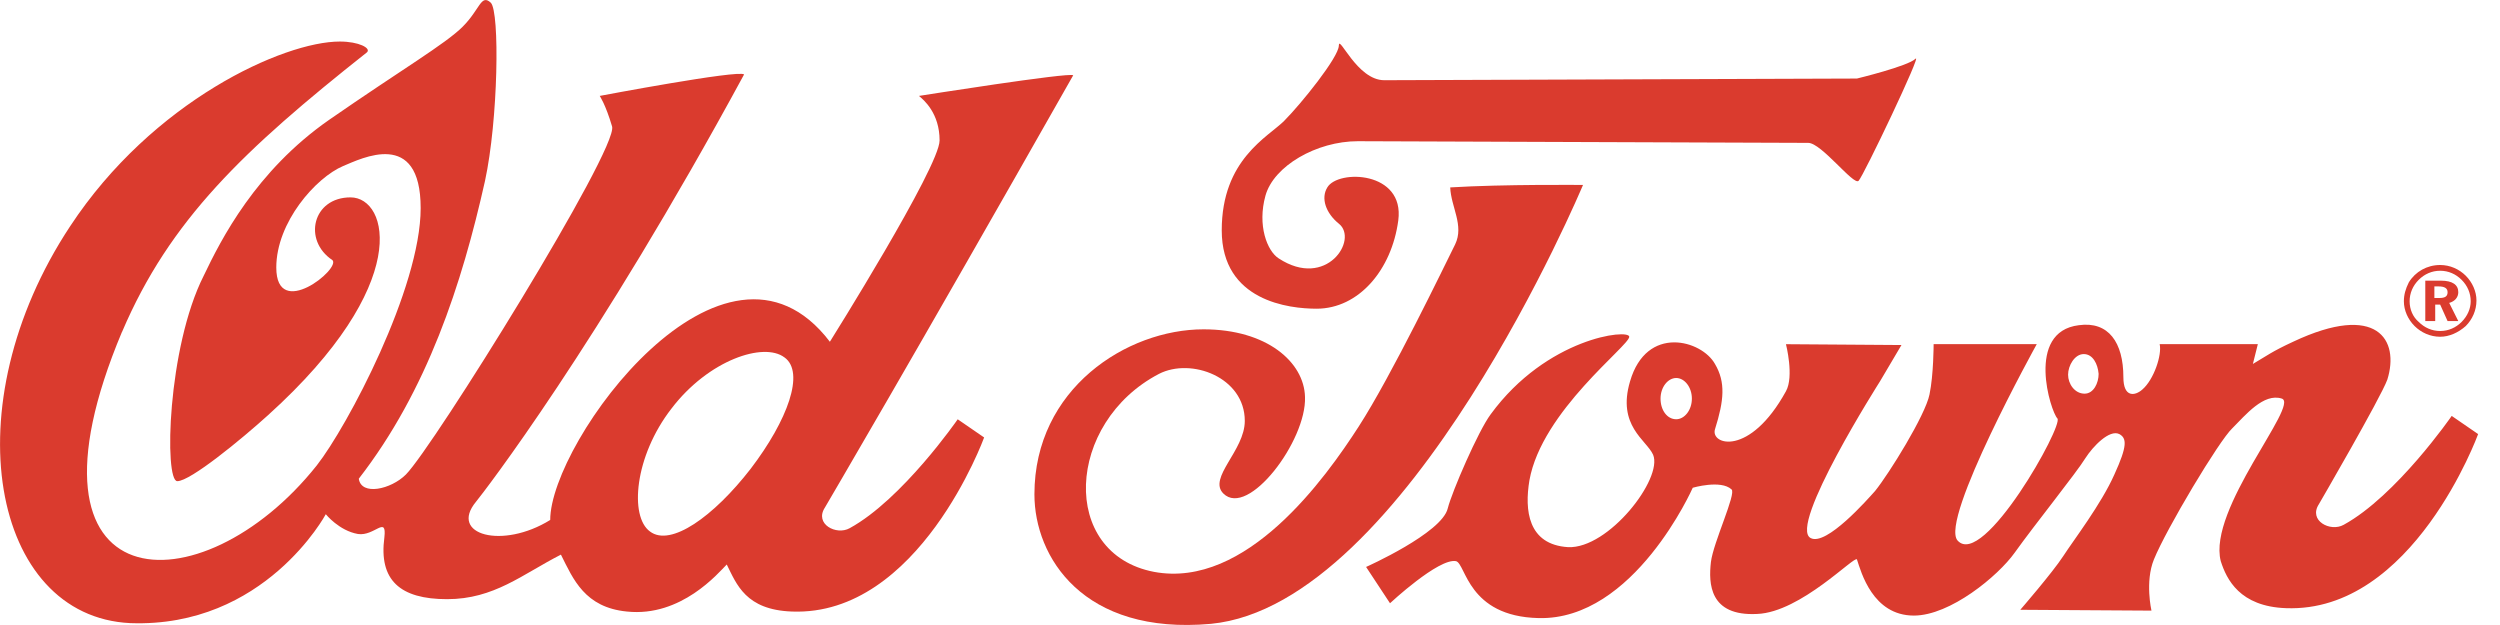
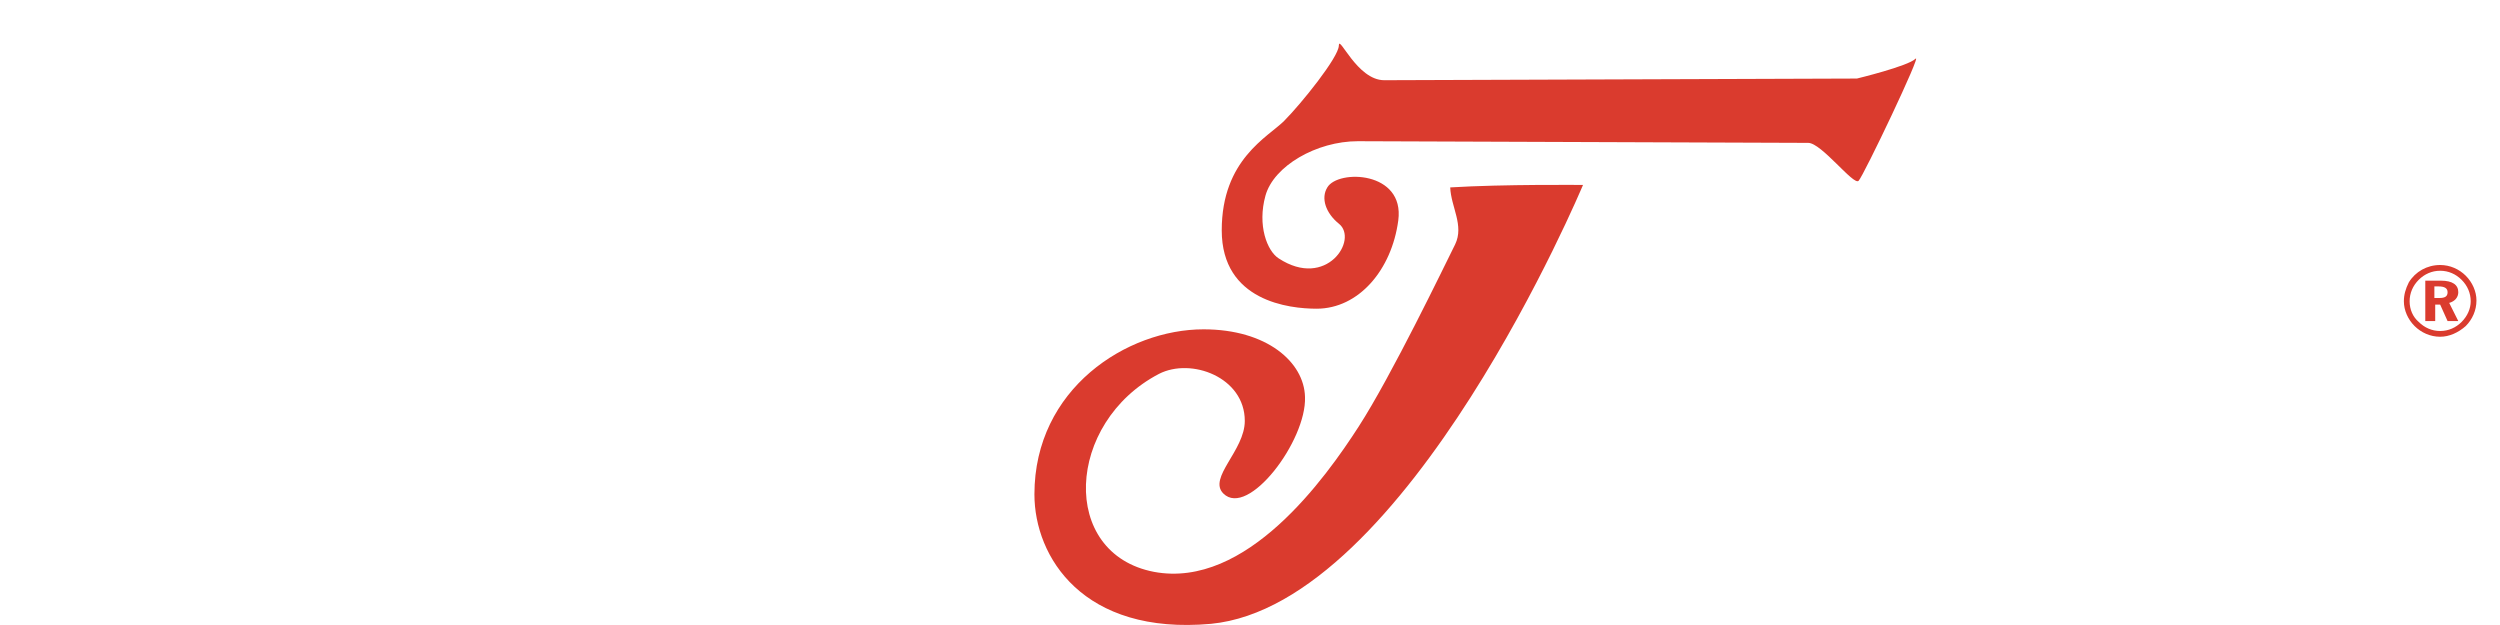
<svg xmlns="http://www.w3.org/2000/svg" class="injected-svg" fill="none" version="1.1" viewBox="0 0 60 15">
  <g fill="#da3b2e">
-     <path d="m18.827 8.578c-0.495-0.376-1.821 0.059-2.712 1.228-0.891 1.148-1.01 2.594-0.515 2.95 0.495 0.376 1.525-0.356 2.416-1.505 0.891-1.168 1.307-2.317 0.812-2.673zm-15.899-0.614c-2.752 6.553 1.901 6.692 4.673 3.208 0.733-0.931 2.495-4.257 2.495-6.177 0-1.921-1.426-1.188-1.861-1.01-0.653 0.277-1.604 1.346-1.604 2.435 0 1.287 1.564 0.02 1.346-0.178-0.713-0.475-0.475-1.505 0.436-1.505s1.505 2.079-1.98 5.227c-0.634 0.574-1.861 1.584-2.178 1.584-0.317 0-0.238-3.207 0.634-4.93 0.416-0.871 1.247-2.514 3.01-3.742 1.742-1.208 2.792-1.821 3.207-2.237 0.416-0.416 0.436-0.792 0.673-0.574 0.218 0.218 0.178 2.812-0.139 4.277-0.554 2.475-1.386 5.029-3.029 7.147 0.059 0.416 0.772 0.257 1.129-0.099 0.653-0.653 5.108-7.821 4.95-8.355-0.158-0.535-0.297-0.733-0.297-0.733s3.346-0.634 3.465-0.515c-3.544 6.534-6.256 10.038-6.435 10.256-0.653 0.792 0.634 1.148 1.782 0.436 0-1.881 4.178-7.603 6.712-4.277 0 0 2.633-4.197 2.633-4.831 0-0.653-0.376-0.97-0.495-1.069 0 0 3.623-0.574 3.702-0.495-3.92 6.91-5.88 10.236-5.96 10.375-0.257 0.396 0.277 0.673 0.594 0.495 1.267-0.693 2.594-2.614 2.594-2.614l0.634 0.436s-1.564 4.296-4.613 4.178c-1.109-0.04-1.327-0.653-1.564-1.129-0.198 0.198-1.089 1.267-2.396 1.129-1.01-0.099-1.287-0.772-1.584-1.366-0.93 0.475-1.604 1.069-2.732 1.069-1.129 0-1.643-0.455-1.505-1.485 0.059-0.535-0.238-0.02-0.634-0.079-0.455-0.079-0.772-0.475-0.772-0.475s-1.465 2.732-4.692 2.614c-3.326-0.158-4.296-5.207-1.445-9.523 1.98-3.01 5.128-4.435 6.474-4.435 0.455 0 0.752 0.158 0.653 0.257-2.95 2.336-4.732 4.019-5.88 6.712z" />
    <path d="m30.825 2.895c0.396-0.396 1.307-1.524 1.307-1.802 0-0.277 0.436 0.832 1.089 0.832 0.653 0 11.345-0.04 11.345-0.04s1.228-0.297 1.406-0.475-1.247 2.812-1.366 2.93c-0.119 0.119-0.891-0.911-1.208-0.911s-10.494-0.04-10.81-0.04c-0.99 0-2.019 0.594-2.217 1.307s0.04 1.327 0.317 1.505c1.148 0.752 1.921-0.455 1.445-0.832-0.317-0.257-0.436-0.614-0.277-0.871 0.257-0.436 1.861-0.396 1.703 0.792s-0.95 2.119-1.96 2.119c-0.653 0-2.277-0.178-2.277-1.881 0-1.703 1.109-2.237 1.505-2.633z" />
-     <path d="m37.993 4.439s-1.901-0.02-3.188 0.059c0.02 0.475 0.337 0.911 0.119 1.366-0.257 0.515-1.524 3.148-2.317 4.376-0.792 1.228-2.693 3.9-4.91 3.485-2.277-0.436-2.119-3.584 0.119-4.752 0.772-0.396 2.059 0.079 2.059 1.129 0 0.713-0.891 1.366-0.515 1.742 0.594 0.594 2-1.267 1.96-2.317-0.02-0.832-0.911-1.623-2.435-1.623-1.841 0-4.059 1.425-4.059 3.96 0 1.505 1.168 3.386 4.237 3.108 4.712-0.455 8.929-10.533 8.929-10.533z" />
+     <path d="m37.993 4.439s-1.901-0.02-3.188 0.059c0.02 0.475 0.337 0.911 0.119 1.366-0.257 0.515-1.524 3.148-2.317 4.376-0.792 1.228-2.693 3.9-4.91 3.485-2.277-0.436-2.119-3.584 0.119-4.752 0.772-0.396 2.059 0.079 2.059 1.129 0 0.713-0.891 1.366-0.515 1.742 0.594 0.594 2-1.267 1.96-2.317-0.02-0.832-0.911-1.623-2.435-1.623-1.841 0-4.059 1.425-4.059 3.96 0 1.505 1.168 3.386 4.237 3.108 4.712-0.455 8.929-10.533 8.929-10.533" />
    <path d="m58.425 7.152h0.119c0.139 0 0.198-0.04 0.198-0.139 0-0.099-0.079-0.139-0.218-0.139h-0.099v0.277zm0.158-0.416c0.277 0 0.416 0.099 0.416 0.277 0 0.119-0.079 0.218-0.218 0.257l0.218 0.436h-0.257l-0.178-0.396h-0.119v0.396h-0.238v-0.97h0.376zm-0.534-0.02c-0.139 0.139-0.218 0.317-0.218 0.515 0 0.198 0.079 0.376 0.218 0.495 0.139 0.139 0.317 0.218 0.515 0.218 0.198 0 0.376-0.079 0.515-0.218 0.139-0.139 0.218-0.317 0.218-0.495 0-0.198-0.079-0.376-0.218-0.515-0.139-0.139-0.317-0.218-0.515-0.218-0.198 0-0.376 0.079-0.515 0.218zm1.129-0.099c0.158 0.158 0.257 0.376 0.257 0.594 0 0.238-0.099 0.455-0.257 0.614-0.178 0.158-0.396 0.257-0.614 0.257-0.237 0-0.455-0.099-0.614-0.257s-0.257-0.376-0.257-0.594c0-0.158 0.04-0.297 0.119-0.455 0.158-0.257 0.436-0.416 0.752-0.416 0.238 0 0.455 0.099 0.614 0.257z" />
-     <path d="m50.01 8.498c-0.218 0-0.376 0.277-0.376 0.495s0.158 0.455 0.396 0.455c0.218 0 0.337-0.257 0.337-0.475-0.02-0.238-0.139-0.475-0.356-0.475zm-9.781 0.574c-0.198 0-0.376 0.218-0.376 0.495 0 0.277 0.158 0.495 0.376 0.495 0.198 0 0.376-0.218 0.376-0.495 0-0.277-0.178-0.495-0.376-0.495zm15.424 3.029c-0.257 0.396 0.277 0.673 0.594 0.495 1.267-0.693 2.594-2.614 2.594-2.614l0.634 0.436s-1.564 4.296-4.613 4.178c-1.109-0.04-1.425-0.693-1.564-1.129-0.317-1.247 1.901-3.762 1.465-3.901-0.436-0.139-0.871 0.396-1.188 0.713-0.317 0.297-1.584 2.416-1.881 3.148-0.218 0.534-0.059 1.228-0.059 1.228l-3.148-0.02s0.772-0.891 1.03-1.287c0.257-0.396 0.911-1.247 1.228-1.96 0.317-0.693 0.297-0.871 0.119-0.97-0.238-0.119-0.634 0.297-0.812 0.574-0.218 0.356-1.208 1.584-1.703 2.277-0.396 0.554-1.544 1.505-2.416 1.505-0.99 0-1.267-1.049-1.366-1.346-0.04-0.119-1.346 1.267-2.396 1.307-1.148 0.059-1.168-0.733-1.109-1.247 0.059-0.475 0.614-1.643 0.495-1.742-0.257-0.238-0.931-0.04-0.931-0.04s-1.406 3.188-3.702 3.128c-1.703-0.04-1.742-1.307-1.98-1.366-0.416-0.079-1.584 1.01-1.584 1.01l-0.574-0.871s1.821-0.812 1.96-1.406c0.099-0.396 0.733-1.861 1.03-2.257 1.346-1.841 3.326-2.059 3.326-1.861 0 0.218-2.099 1.782-2.396 3.445-0.119 0.713-0.04 1.544 0.93 1.604 0.97 0.04 2.277-1.643 2.039-2.217-0.158-0.356-0.871-0.693-0.554-1.762 0.396-1.366 1.722-0.99 2.039-0.416 0.257 0.436 0.218 0.871 0 1.564-0.119 0.376 0.832 0.673 1.703-0.911 0.198-0.356 0-1.129 0-1.129l2.772 0.02-0.515 0.871s-2.217 3.485-1.663 3.762c0.376 0.198 1.366-0.931 1.544-1.129 0.337-0.416 1.208-1.821 1.307-2.317 0.099-0.475 0.099-1.208 0.099-1.208h2.475s-2.336 4.217-1.901 4.712c0.614 0.693 2.554-2.772 2.396-2.93-0.158-0.158-0.772-2.079 0.515-2.237 0.713-0.099 1.069 0.416 1.069 1.247 0 0.495 0.277 0.455 0.455 0.297 0.277-0.238 0.475-0.832 0.416-1.089h2.356l-0.119 0.475c0.337-0.198 0.455-0.297 0.97-0.535 2.019-0.95 2.554-0.04 2.257 0.911-0.158 0.436-1.643 2.99-1.643 2.99z" />
  </g>
</svg>